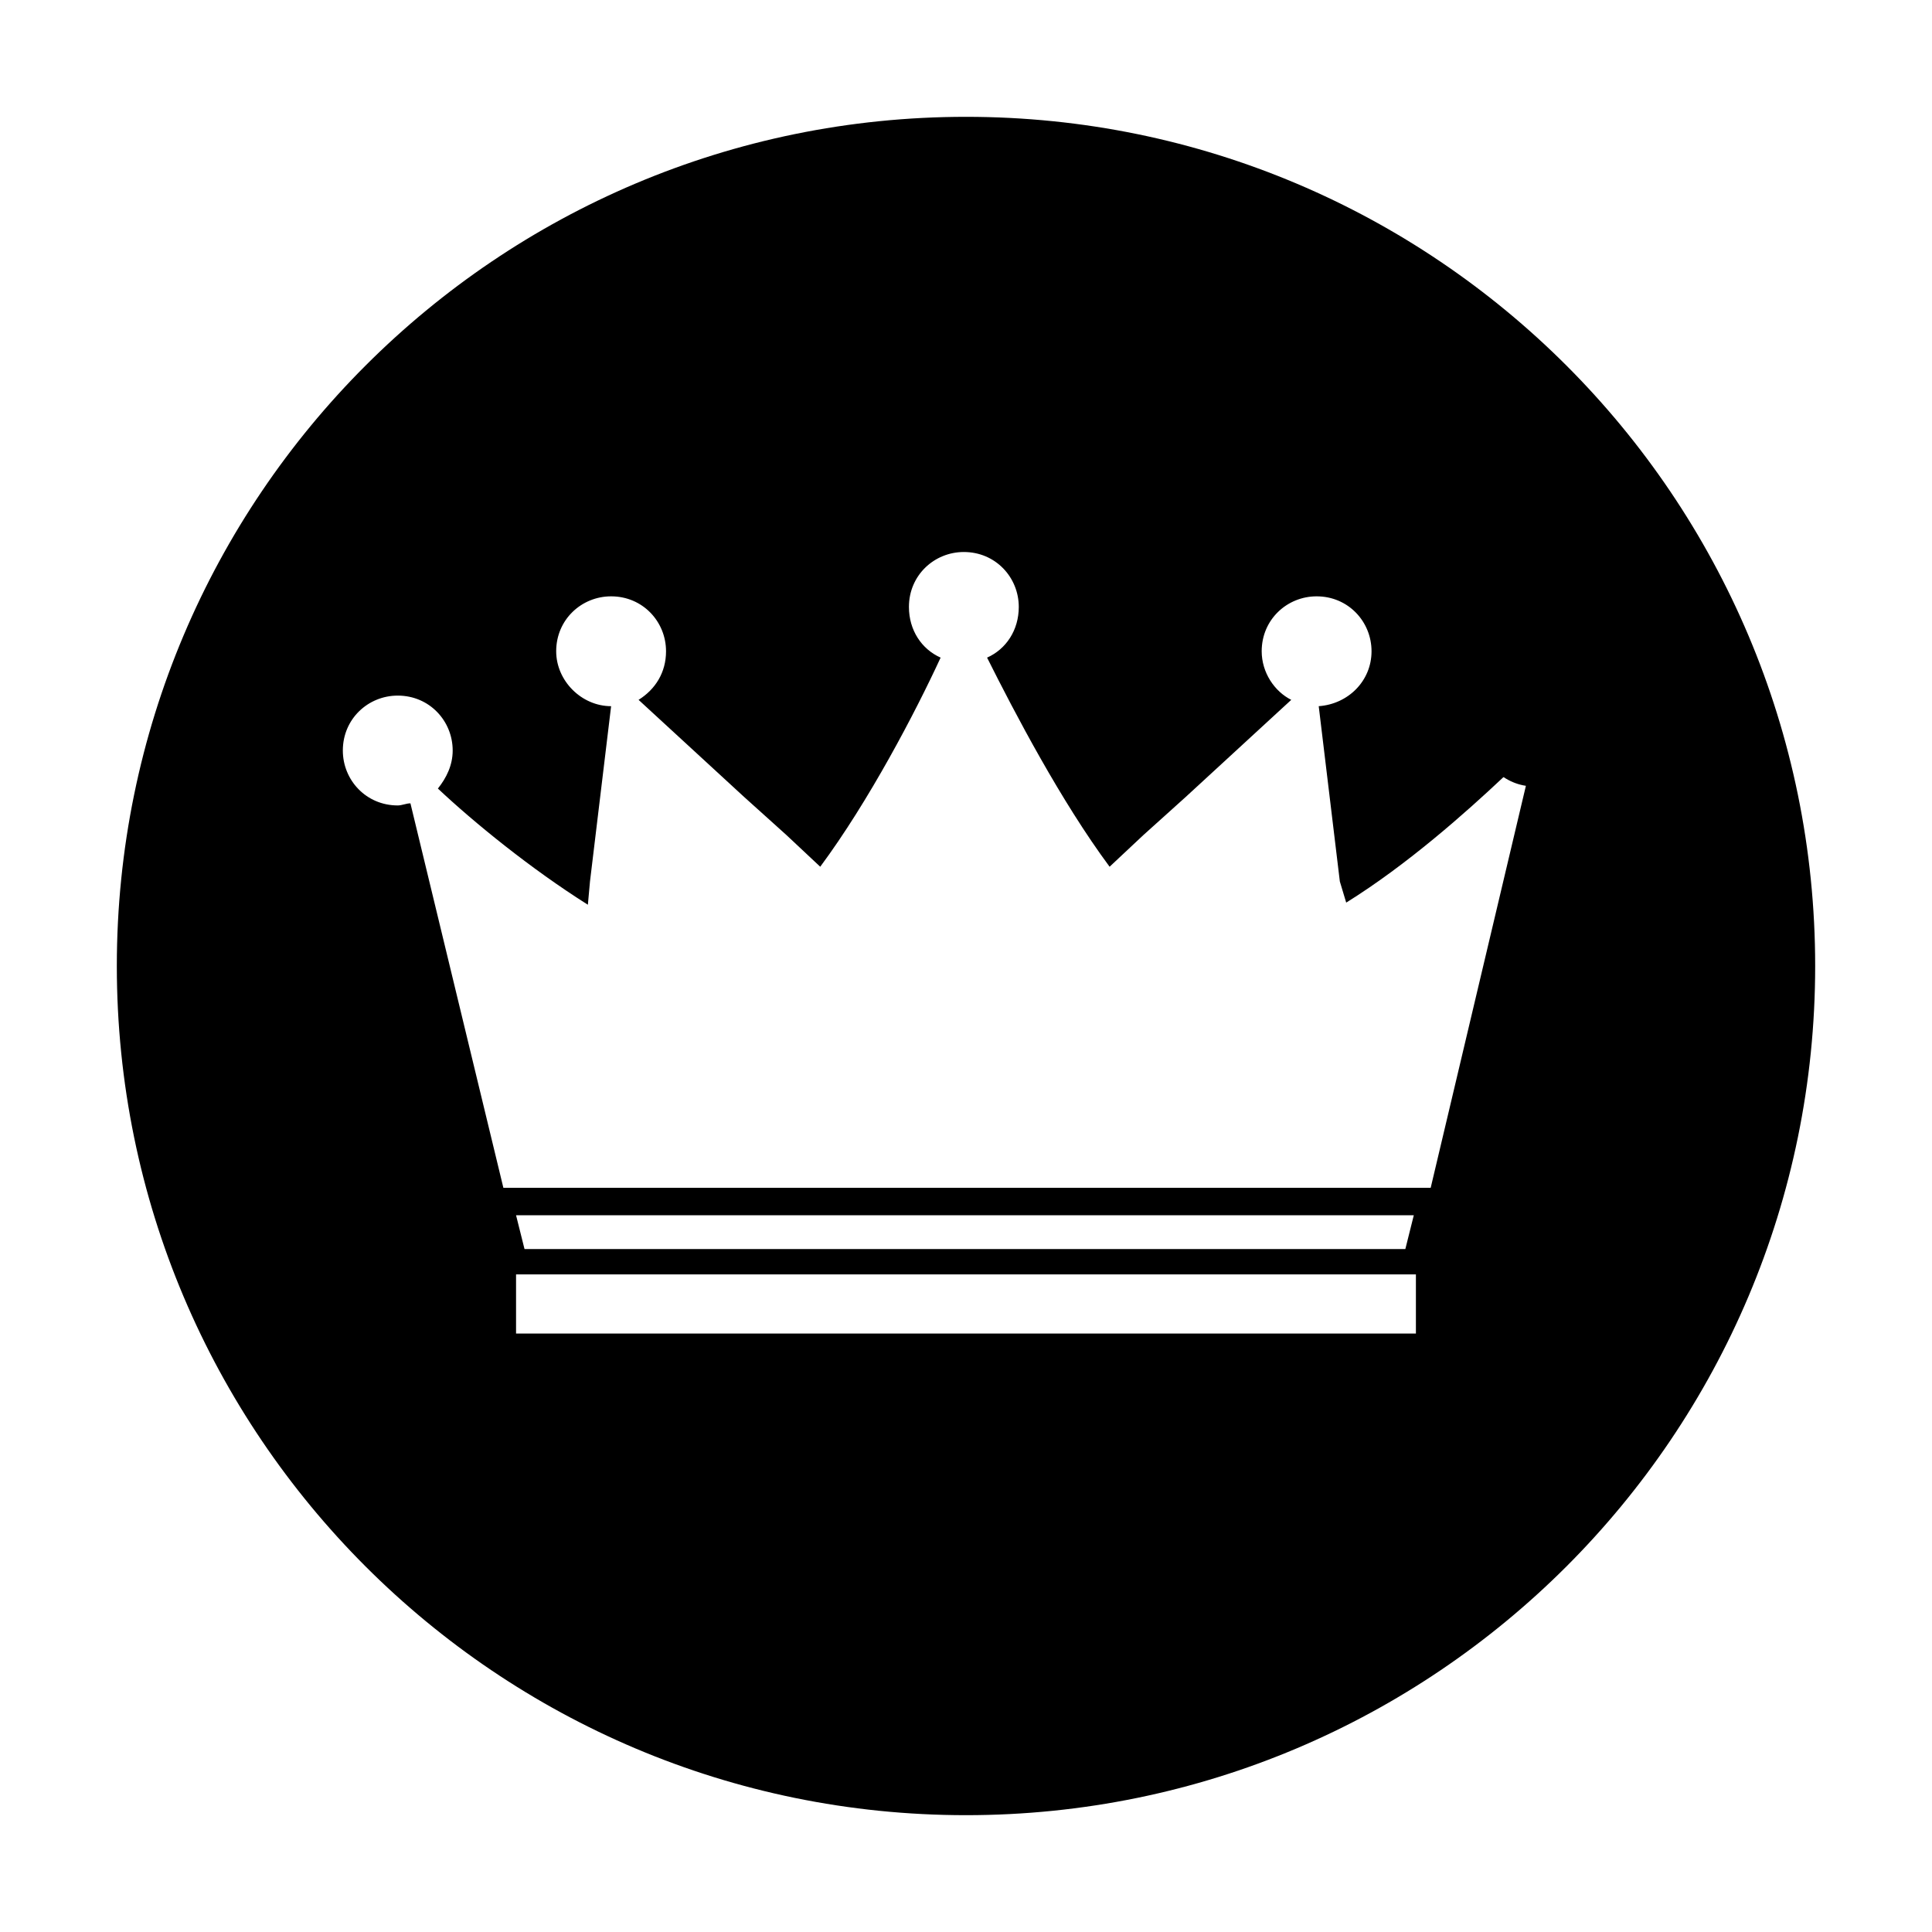
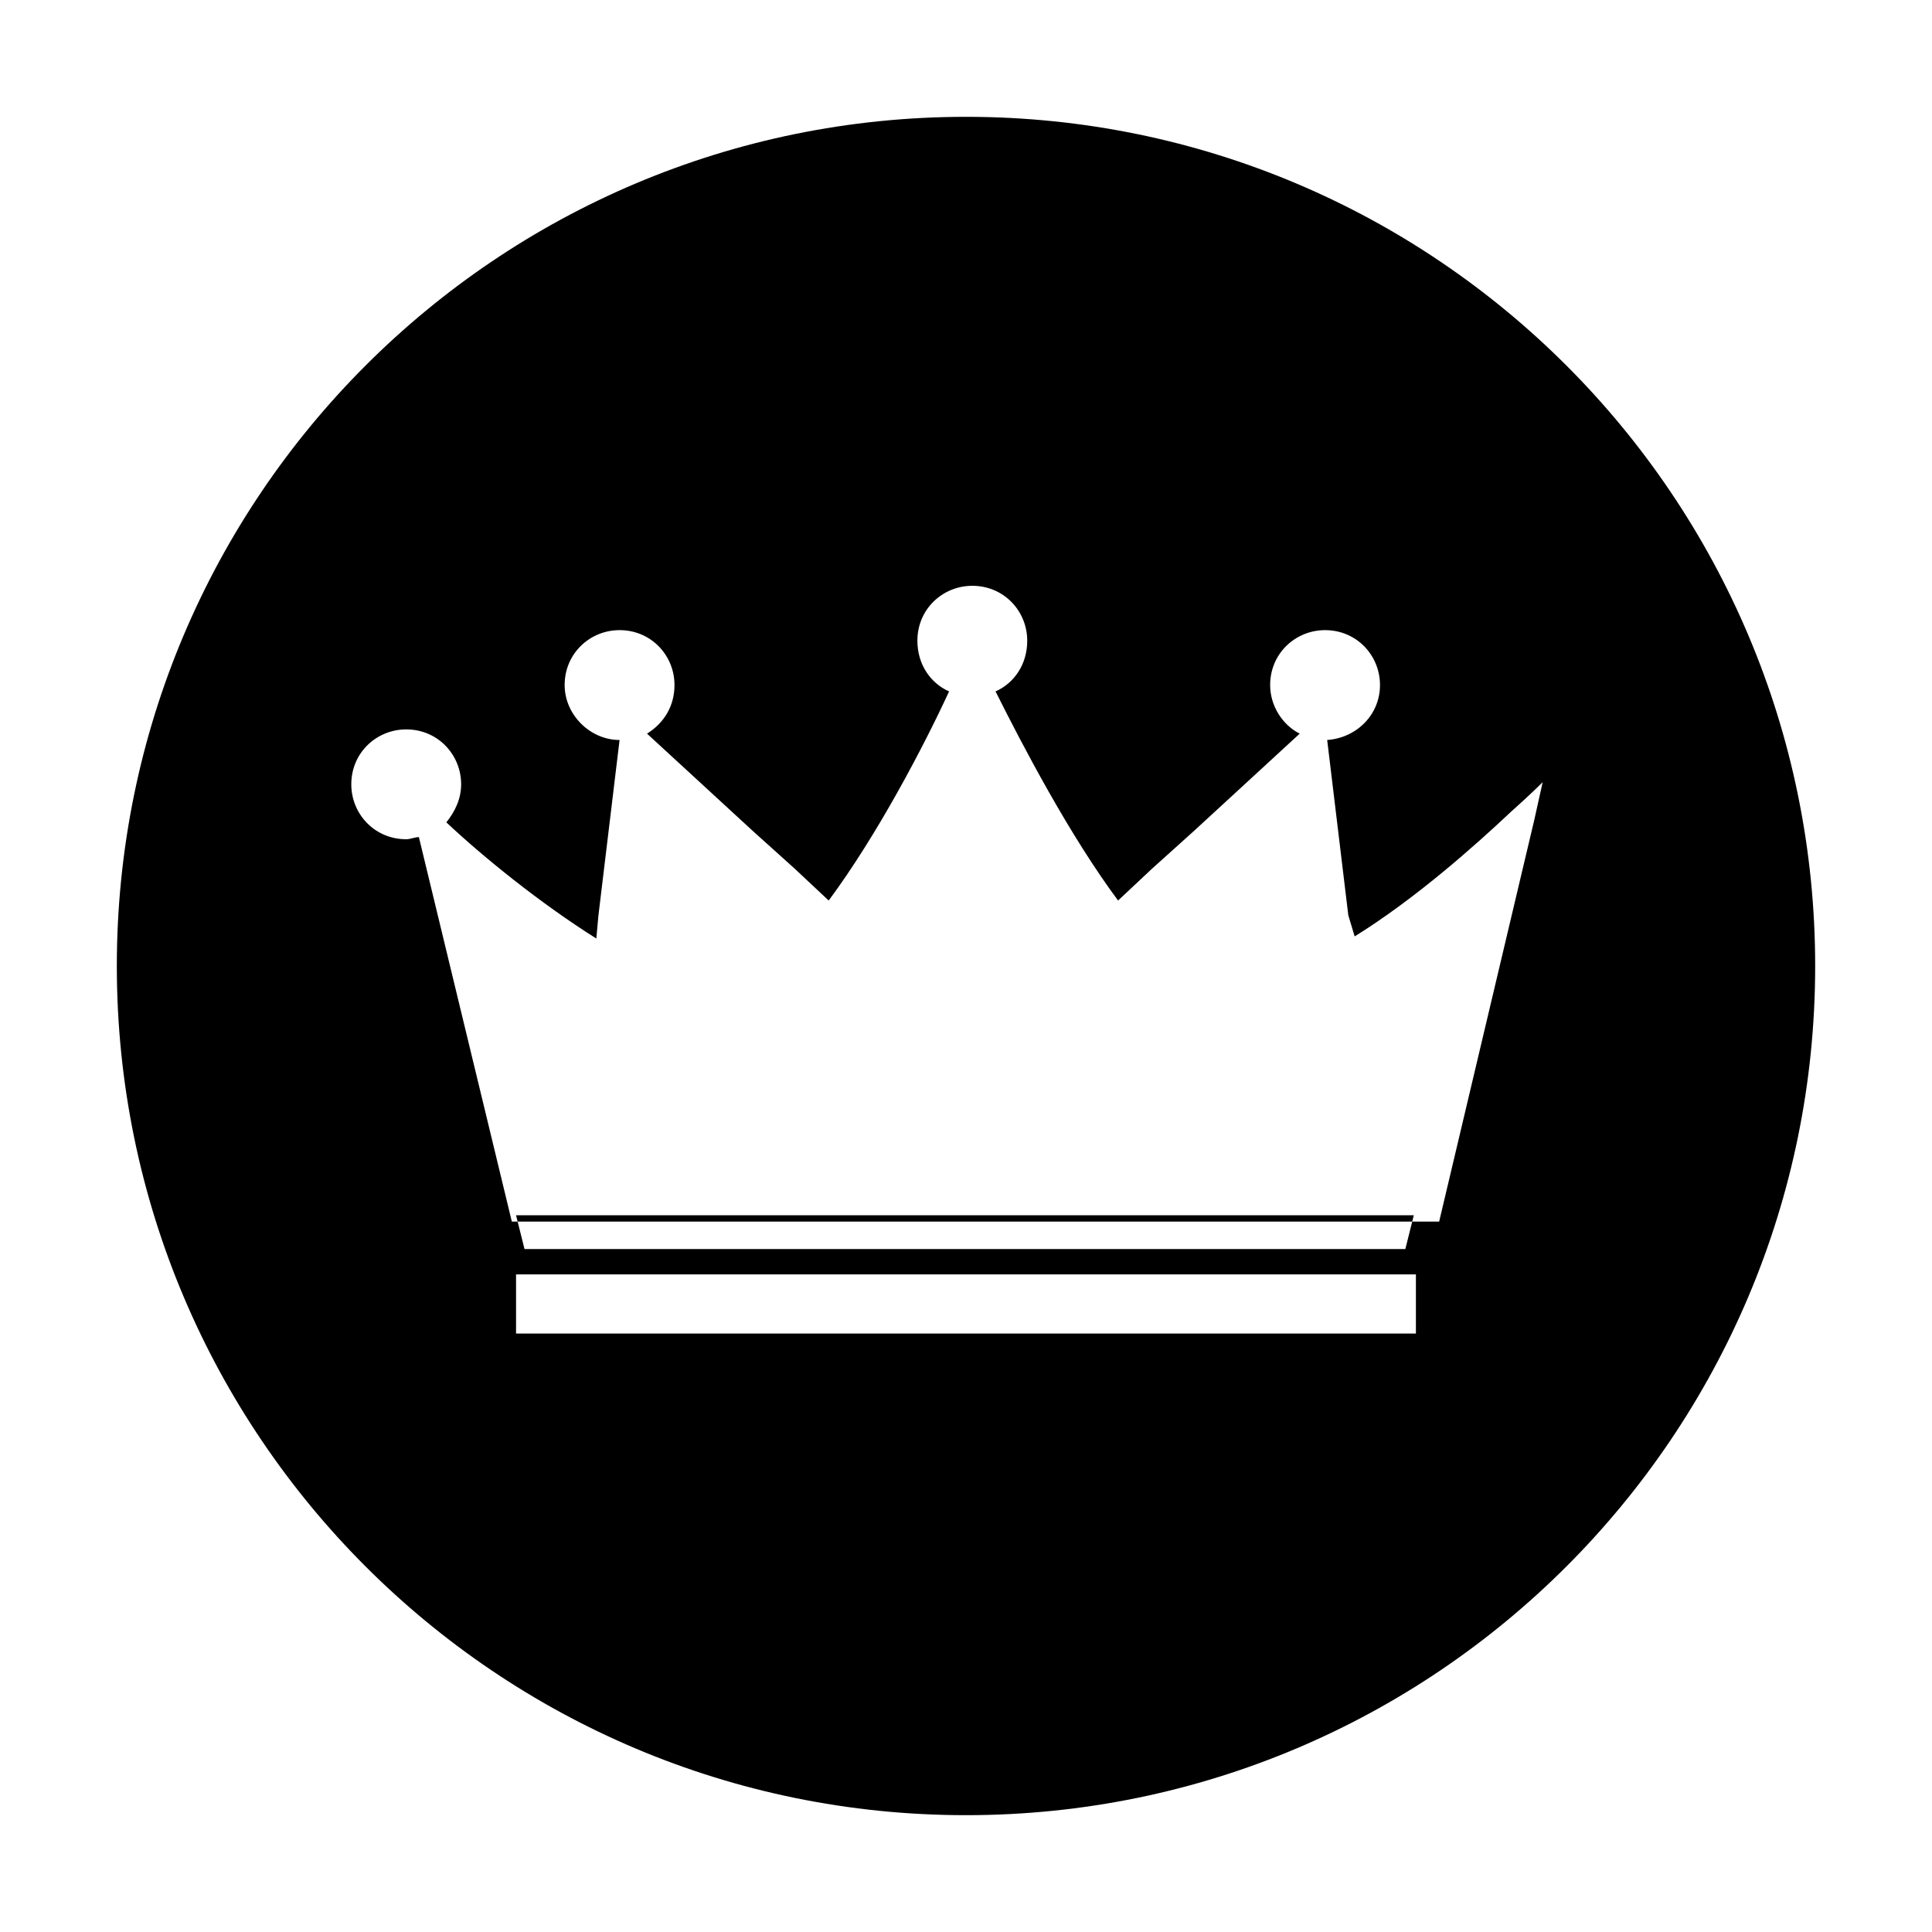
<svg xmlns="http://www.w3.org/2000/svg" fill="#000000" width="800px" height="800px" version="1.1" viewBox="144 144 512 512">
  <g>
-     <path d="m565.14 337.86c0 8.035-6.516 14.555-14.555 14.555-8.039 0-14.555-6.519-14.555-14.555 0-8.039 6.516-14.555 14.555-14.555 8.039 0 14.555 6.516 14.555 14.555" />
-     <path d="m400 174.96c-124.27 0-225.04 100.76-225.04 225.04s100.76 225.04 225.04 225.04 225.04-100.76 225.04-225.04-100.76-225.04-225.04-225.04zm119.23 322.44h-238.47v-15.676h238.47zm-238.47-31.348h237.91l-2.238 8.957h-233.43zm267.58-113.64-25.191 106.36h-245.75l-24.629-101.88c-1.121 0-2.238 0.559-3.359 0.559-8.398 0-14.555-6.719-14.555-14.555 0-8.398 6.719-14.555 14.555-14.555 8.398 0 14.555 6.719 14.555 14.555 0 3.918-1.68 7.277-3.918 10.078 9.516 8.957 24.629 21.273 39.746 30.789l0.559-6.156 5.598-46.461c-7.836 0-14.555-6.719-14.555-14.555 0-8.398 6.719-14.555 14.555-14.555 8.398 0 14.555 6.719 14.555 14.555 0 5.598-2.801 10.078-7.277 12.875l27.988 25.75 11.195 10.078 8.957 8.398c12.875-17.352 25.191-40.863 31.906-55.418-5.039-2.238-8.398-7.277-8.398-13.434 0-8.398 6.719-14.555 14.555-14.555 8.398 0 14.555 6.719 14.555 14.555 0 6.156-3.359 11.195-8.398 13.434 7.277 14.555 19.594 38.066 32.469 55.418l8.957-8.398 11.195-10.078 27.988-25.75c-4.477-2.238-7.836-7.277-7.836-12.875 0-8.398 6.719-14.555 14.555-14.555 8.398 0 14.555 6.719 14.555 14.555s-6.156 13.996-13.996 14.555l5.598 46.461 1.684 5.594c16.234-10.078 31.906-24.07 41.426-33.027 5.039-4.477 8.398-7.836 8.398-7.836z" />
+     <path d="m400 174.96c-124.27 0-225.04 100.76-225.04 225.04s100.76 225.04 225.04 225.04 225.04-100.76 225.04-225.04-100.76-225.04-225.04-225.04zm119.23 322.44h-238.47v-15.676h238.47zm-238.47-31.348h237.91l-2.238 8.957h-233.43m267.58-113.64-25.191 106.36h-245.75l-24.629-101.88c-1.121 0-2.238 0.559-3.359 0.559-8.398 0-14.555-6.719-14.555-14.555 0-8.398 6.719-14.555 14.555-14.555 8.398 0 14.555 6.719 14.555 14.555 0 3.918-1.68 7.277-3.918 10.078 9.516 8.957 24.629 21.273 39.746 30.789l0.559-6.156 5.598-46.461c-7.836 0-14.555-6.719-14.555-14.555 0-8.398 6.719-14.555 14.555-14.555 8.398 0 14.555 6.719 14.555 14.555 0 5.598-2.801 10.078-7.277 12.875l27.988 25.75 11.195 10.078 8.957 8.398c12.875-17.352 25.191-40.863 31.906-55.418-5.039-2.238-8.398-7.277-8.398-13.434 0-8.398 6.719-14.555 14.555-14.555 8.398 0 14.555 6.719 14.555 14.555 0 6.156-3.359 11.195-8.398 13.434 7.277 14.555 19.594 38.066 32.469 55.418l8.957-8.398 11.195-10.078 27.988-25.75c-4.477-2.238-7.836-7.277-7.836-12.875 0-8.398 6.719-14.555 14.555-14.555 8.398 0 14.555 6.719 14.555 14.555s-6.156 13.996-13.996 14.555l5.598 46.461 1.684 5.594c16.234-10.078 31.906-24.07 41.426-33.027 5.039-4.477 8.398-7.836 8.398-7.836z" />
  </g>
</svg>